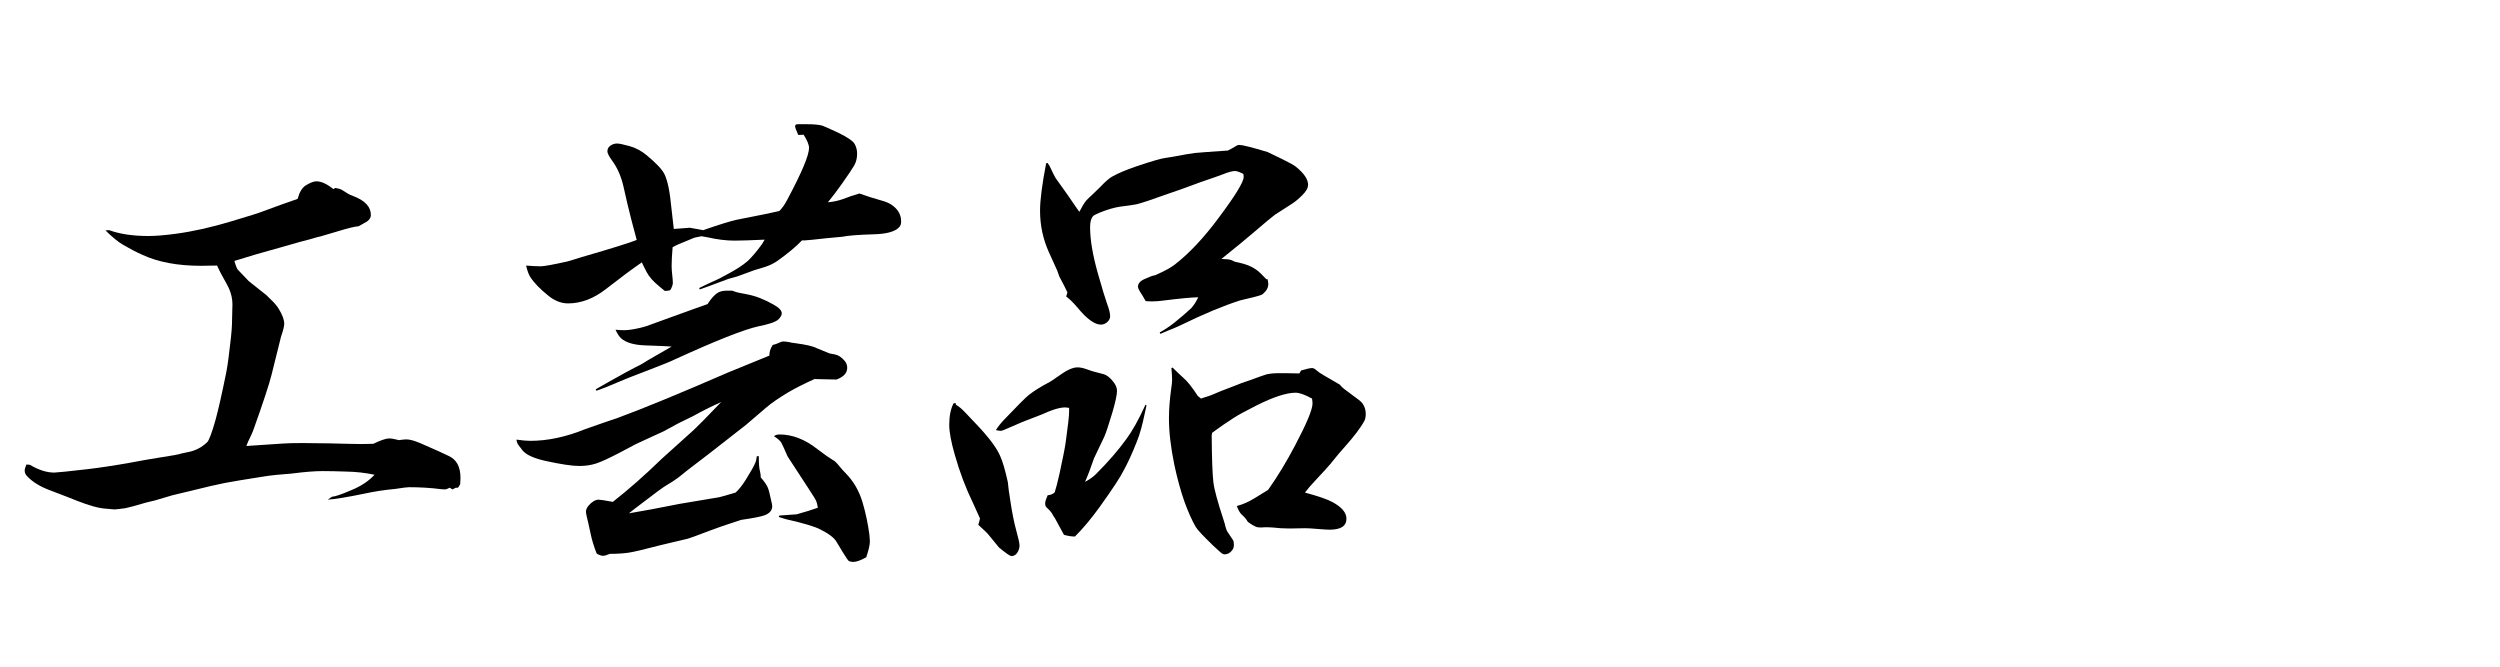
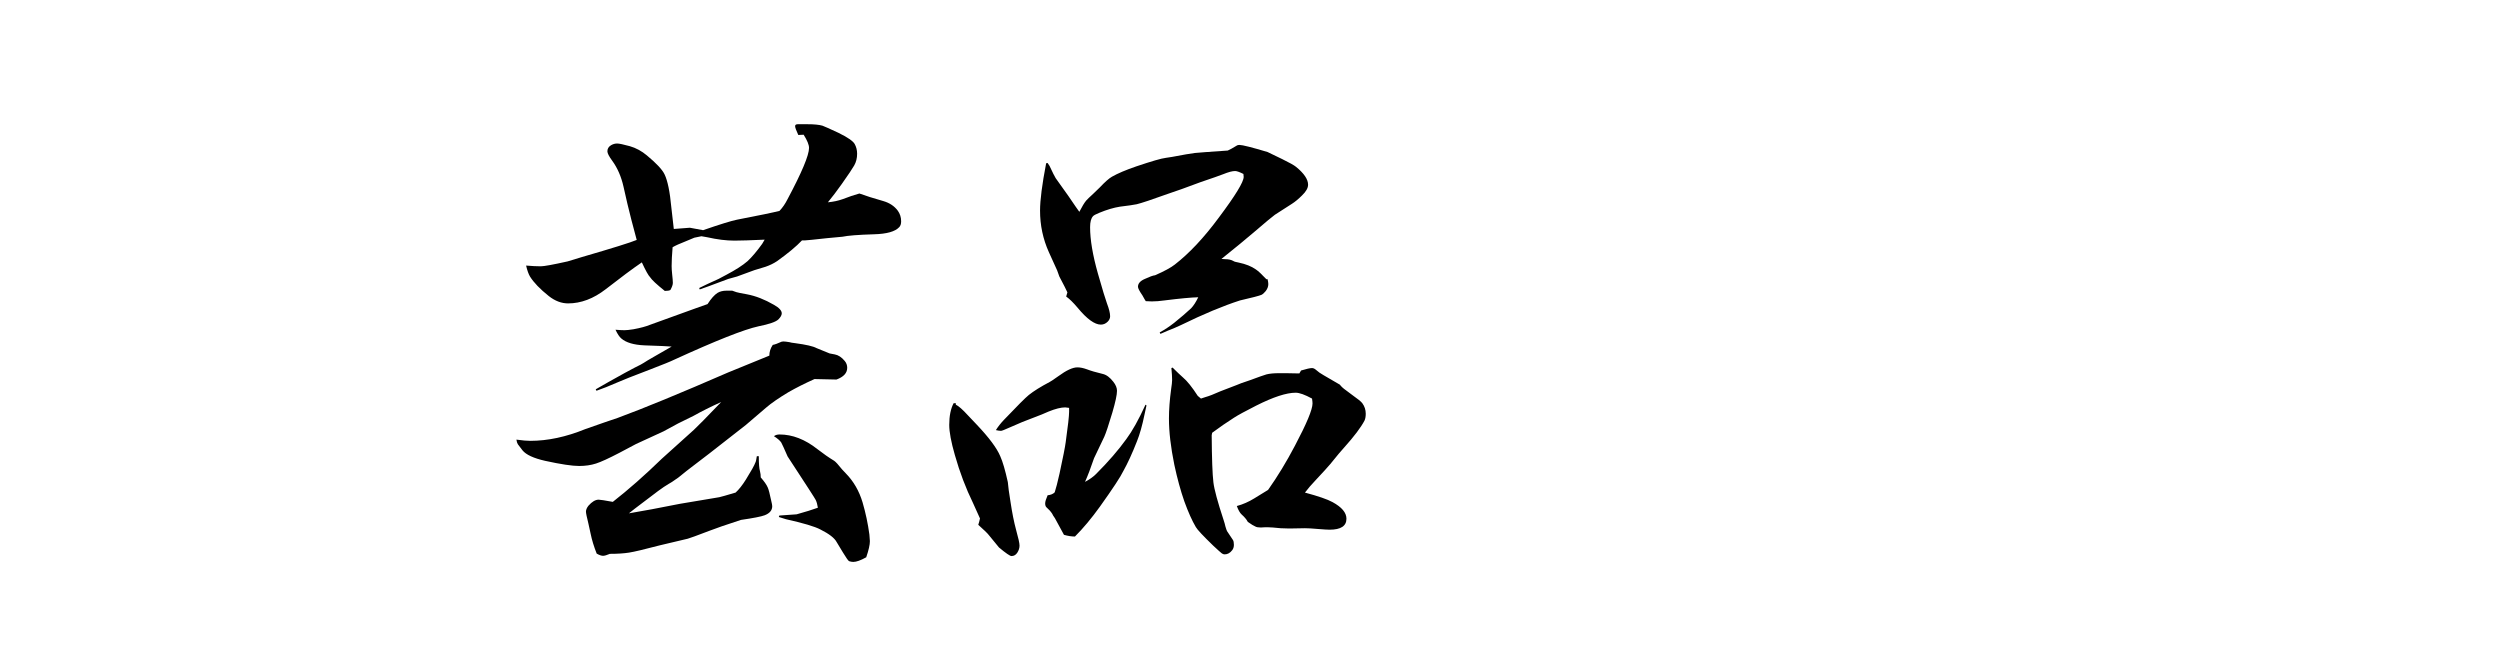
<svg xmlns="http://www.w3.org/2000/svg" version="1.1" id="レイヤー_1" x="0px" y="0px" width="180px" height="48px" viewBox="0 0 180 48" enable-background="new 0 0 180 48" xml:space="preserve">
  <g>
-     <path d="M24.137,13.528c0.246,0.047,0.404,0.094,0.475,0.141l0.422,0.264c0.082,0.059,0.252,0.135,0.51,0.229   c0.773,0.316,1.16,0.756,1.16,1.318c0,0.176-0.088,0.328-0.264,0.457c-0.07,0.047-0.275,0.164-0.615,0.352   c-0.293,0.023-0.779,0.141-1.459,0.352c-0.188,0.059-0.586,0.176-1.195,0.352c-0.164,0.035-0.463,0.117-0.896,0.246   c-0.176,0.035-0.873,0.229-2.092,0.58c-1.242,0.34-2.344,0.662-3.305,0.967c0.105,0.375,0.193,0.592,0.264,0.65   c0.164,0.164,0.422,0.434,0.773,0.809l1.283,1.02l0.246,0.246c0.293,0.27,0.504,0.516,0.633,0.738   c0.258,0.422,0.387,0.773,0.387,1.055c0,0.188-0.076,0.498-0.229,0.932c-0.023,0.07-0.252,0.99-0.686,2.76   c-0.176,0.703-0.621,2.051-1.336,4.043c-0.082,0.199-0.17,0.393-0.264,0.58c-0.047,0.082-0.117,0.246-0.211,0.492   c1.242-0.082,2.121-0.141,2.637-0.176c0.258-0.023,0.738-0.035,1.441-0.035c1.441,0.012,2.496,0.029,3.164,0.053   c0.48,0.012,0.826,0.018,1.037,0.018c0.176,0,0.463-0.006,0.861-0.018c0.539-0.258,0.92-0.387,1.143-0.387   c0.152,0,0.387,0.041,0.703,0.123c0.234-0.035,0.416-0.053,0.545-0.053c0.246,0,0.598,0.1,1.055,0.299   c1.078,0.469,1.74,0.768,1.986,0.896c0.563,0.258,0.844,0.779,0.844,1.564c0,0.105-0.006,0.258-0.018,0.457l-0.105,0.193   l-0.07,0.07h-0.141l-0.246,0.123l-0.193-0.123c-0.152,0.082-0.27,0.123-0.352,0.123c-0.07,0-0.164-0.006-0.281-0.018   c-0.715-0.094-1.482-0.141-2.303-0.141c-0.141,0-0.469,0.041-0.984,0.123c-0.762,0.07-1.494,0.182-2.197,0.334   c-1.242,0.258-2.133,0.404-2.672,0.439l0.316-0.211c0.223-0.012,0.686-0.17,1.389-0.475c0.691-0.281,1.248-0.65,1.67-1.107   c-0.656-0.141-1.342-0.217-2.057-0.229c-0.633-0.023-1.195-0.035-1.688-0.035c-0.563,0-1.295,0.059-2.197,0.176   c-0.832,0.059-1.506,0.129-2.021,0.211c-1.348,0.211-2.282,0.366-2.804,0.466s-1.368,0.296-2.54,0.589l-1.248,0.299l-1.248,0.369   l-0.65,0.158c-0.797,0.234-1.295,0.369-1.494,0.404c-0.434,0.059-0.691,0.088-0.773,0.088c-0.07,0-0.34-0.023-0.809-0.07   c-0.434-0.047-1.043-0.223-1.828-0.527c-0.434-0.176-1.113-0.439-2.039-0.791c-0.691-0.258-1.23-0.592-1.617-1.002   c-0.117-0.117-0.176-0.252-0.176-0.404c0-0.105,0.041-0.252,0.123-0.439l0.246,0.018c0.633,0.375,1.219,0.563,1.758,0.563   c0.164,0,0.961-0.082,2.391-0.246c0.902-0.105,1.945-0.264,3.129-0.475c0.668-0.129,1.301-0.24,1.898-0.334   c1.078-0.164,1.652-0.27,1.723-0.316l0.492-0.105c0.516-0.094,0.973-0.328,1.371-0.703c0.141-0.129,0.346-0.674,0.615-1.635   c0.199-0.727,0.457-1.869,0.773-3.428c0.07-0.387,0.123-0.727,0.158-1.02c0.152-1.172,0.234-1.969,0.246-2.391   c0.023-0.879,0.035-1.371,0.035-1.477c0-0.375-0.088-0.762-0.264-1.16c-0.047-0.105-0.205-0.398-0.475-0.879   c-0.105-0.188-0.229-0.434-0.369-0.738c-0.516,0.012-0.902,0.018-1.16,0.018c-1.676,0-3.082-0.264-4.219-0.791   c-0.445-0.199-0.908-0.439-1.389-0.721c-0.375-0.223-0.797-0.568-1.266-1.037l0.264-0.018c0.762,0.281,1.705,0.422,2.83,0.422   c0.516,0,1.166-0.053,1.951-0.158c1.23-0.164,2.566-0.463,4.008-0.896c1.301-0.387,2.063-0.627,2.285-0.721   c1.008-0.375,1.84-0.674,2.496-0.896c0.129-0.48,0.322-0.803,0.58-0.967c0.316-0.199,0.574-0.299,0.773-0.299   c0.352,0,0.762,0.188,1.23,0.563L24.137,13.528z" />
    <path d="M60.225,27.327l-1.582-0.035c-0.703,0.316-1.33,0.633-1.881,0.949c-0.703,0.422-1.236,0.791-1.6,1.107l-1.459,1.248   c-2.18,1.711-3.486,2.725-3.92,3.042c-0.176,0.129-0.486,0.375-0.932,0.738l-0.457,0.316l-0.264,0.158l-0.334,0.211l-0.422,0.299   l-1.67,1.266l-0.422,0.334c0.984-0.164,2.209-0.393,3.674-0.686c1.77-0.293,2.713-0.451,2.83-0.475s0.51-0.135,1.178-0.334   c0.234-0.211,0.48-0.521,0.738-0.932c0.387-0.621,0.615-1.031,0.686-1.23c0.035-0.059,0.07-0.211,0.105-0.457h0.141   c0,0.539,0.029,0.902,0.088,1.09c0.035,0.141,0.053,0.287,0.053,0.439c0.258,0.293,0.428,0.539,0.51,0.738   c0.059,0.129,0.141,0.445,0.246,0.949c0.047,0.188,0.07,0.316,0.07,0.387c0,0.293-0.182,0.51-0.545,0.65   c-0.246,0.094-0.814,0.205-1.705,0.334c-1.113,0.363-1.846,0.615-2.197,0.756c-0.984,0.375-1.529,0.574-1.635,0.598   c-0.668,0.164-1.336,0.322-2.004,0.475c-1.113,0.293-1.857,0.469-2.232,0.527s-0.832,0.088-1.371,0.088   c-0.223,0.094-0.387,0.141-0.492,0.141c-0.117,0-0.27-0.053-0.457-0.158c-0.199-0.504-0.346-0.984-0.439-1.441   c-0.082-0.387-0.135-0.627-0.158-0.721c-0.117-0.469-0.176-0.756-0.176-0.861c0-0.129,0.059-0.27,0.176-0.422   c0.258-0.293,0.504-0.439,0.738-0.439c0.105,0,0.445,0.053,1.02,0.158c1.125-0.879,2.303-1.916,3.533-3.111   c0.047-0.047,0.814-0.738,2.303-2.075c0.246-0.223,0.902-0.891,1.969-2.004c-0.75,0.34-1.418,0.674-2.004,1.002l-1.107,0.545   l-1.037,0.563l-1.986,0.914l-1.195,0.633c-0.762,0.398-1.324,0.656-1.688,0.773s-0.768,0.176-1.213,0.176   c-0.504,0-1.318-0.123-2.443-0.369c-0.832-0.188-1.377-0.439-1.635-0.756c-0.141-0.176-0.252-0.322-0.334-0.439   c-0.047-0.07-0.082-0.182-0.105-0.334c0.422,0.059,0.756,0.088,1.002,0.088c1.254,0,2.572-0.281,3.955-0.844   c0.469-0.164,0.938-0.328,1.406-0.492l0.932-0.316c1.875-0.691,4.523-1.781,7.945-3.27l2.971-1.213c0-0.27,0.082-0.527,0.246-0.773   c0.141-0.023,0.352-0.1,0.633-0.229c0.035-0.012,0.076-0.018,0.123-0.018c0.105,0,0.258,0.018,0.457,0.053   c0.059,0.023,0.193,0.047,0.404,0.07c0.785,0.105,1.295,0.223,1.529,0.352c0.621,0.246,0.938,0.375,0.949,0.387l0.369,0.07   c0.258,0.047,0.498,0.205,0.721,0.475c0.117,0.141,0.176,0.305,0.176,0.492C60.998,26.858,60.74,27.139,60.225,27.327z    M59.609,14.565c0.387-0.035,0.744-0.111,1.072-0.229c0.422-0.164,0.82-0.299,1.195-0.404c0.445,0.164,1.02,0.346,1.723,0.545   c0.445,0.129,0.791,0.357,1.037,0.686c0.164,0.223,0.246,0.48,0.246,0.773c0,0.188-0.047,0.328-0.141,0.422   c-0.293,0.316-0.896,0.486-1.811,0.51c-1.137,0.035-1.893,0.094-2.268,0.176l-1.125,0.105c-0.949,0.105-1.471,0.158-1.564,0.158   c-0.059,0-0.135,0-0.229,0c-0.41,0.434-1.008,0.932-1.793,1.494c-0.246,0.164-0.521,0.299-0.826,0.404l-0.809,0.246l-1.248,0.457   l-0.633,0.176c-1.219,0.457-1.904,0.709-2.057,0.756l-0.035-0.105c0.352-0.176,0.814-0.393,1.389-0.65l0.563-0.299   c0.668-0.352,1.178-0.68,1.529-0.984c0.316-0.293,0.668-0.709,1.055-1.248l0.176-0.299c-1.008,0.047-1.734,0.07-2.18,0.07   c-0.586,0-1.242-0.082-1.969-0.246l-0.404-0.07c-0.105,0.023-0.275,0.059-0.51,0.105l-0.633,0.264   c-0.422,0.164-0.732,0.305-0.932,0.422c-0.047,0.551-0.07,1.002-0.07,1.354c0,0.164,0.012,0.352,0.035,0.563   c0.035,0.316,0.053,0.533,0.053,0.65c0,0.129-0.059,0.299-0.176,0.51c-0.07,0.047-0.205,0.07-0.404,0.07   c-0.586-0.469-0.938-0.797-1.055-0.984c-0.129-0.129-0.328-0.486-0.598-1.072c-0.668,0.457-1.535,1.102-2.602,1.934   c-0.879,0.68-1.781,1.02-2.707,1.02c-0.48,0-0.943-0.176-1.389-0.527c-0.633-0.504-1.084-0.973-1.354-1.406   c-0.105-0.176-0.199-0.439-0.281-0.791c0.41,0.035,0.762,0.053,1.055,0.053c0.234,0,0.879-0.117,1.934-0.352l1.037-0.316   c2.18-0.633,3.492-1.043,3.938-1.23c-0.164-0.645-0.293-1.131-0.387-1.459c-0.188-0.727-0.375-1.518-0.563-2.373   c-0.164-0.727-0.434-1.348-0.809-1.863c-0.234-0.316-0.352-0.545-0.352-0.686c0-0.188,0.088-0.334,0.264-0.439   c0.141-0.082,0.287-0.123,0.439-0.123c0.141,0,0.445,0.064,0.914,0.193c0.445,0.129,0.855,0.352,1.23,0.668   c0.68,0.563,1.102,1.014,1.266,1.354c0.223,0.457,0.387,1.254,0.492,2.391c0.035,0.352,0.094,0.867,0.176,1.547l1.16-0.088   l0.949,0.176c1.219-0.422,2.033-0.674,2.443-0.756c1.582-0.305,2.602-0.516,3.059-0.633c0.223-0.234,0.416-0.516,0.58-0.844   c1.031-1.934,1.547-3.164,1.547-3.691c0-0.223-0.129-0.539-0.387-0.949l-0.387,0.018c-0.152-0.328-0.229-0.539-0.229-0.633   s0.064-0.141,0.193-0.141c0.105,0,0.34,0,0.703,0c0.469,0,0.826,0.035,1.072,0.105c0.105,0.035,0.486,0.205,1.143,0.51   c0.668,0.328,1.061,0.598,1.178,0.809s0.176,0.445,0.176,0.703c0,0.316-0.07,0.598-0.211,0.844   c-0.117,0.211-0.416,0.656-0.896,1.336C60.26,13.739,59.926,14.178,59.609,14.565z M42.945,28.135l-0.053-0.105   c0.586-0.34,1.283-0.732,2.092-1.178c0.516-0.281,0.896-0.48,1.143-0.598c0.129-0.07,0.293-0.17,0.492-0.299   c0.07-0.047,0.252-0.152,0.545-0.316c0.188-0.105,0.586-0.334,1.195-0.686c-0.246-0.023-0.902-0.053-1.969-0.088   c-0.762-0.035-1.313-0.199-1.652-0.492c-0.141-0.117-0.281-0.328-0.422-0.633c0.258,0.023,0.475,0.035,0.65,0.035   c0.141,0,0.357-0.023,0.65-0.07c0.504-0.094,0.896-0.199,1.178-0.316c0.246-0.094,1.348-0.492,3.305-1.195l0.844-0.299   c0.258-0.398,0.498-0.668,0.721-0.809c0.176-0.105,0.393-0.158,0.65-0.158s0.393,0,0.404,0s0.111,0.035,0.299,0.105   c0.059,0.023,0.316,0.076,0.773,0.158c0.621,0.117,1.266,0.369,1.934,0.756c0.375,0.211,0.563,0.416,0.563,0.615   c0,0.129-0.082,0.275-0.246,0.439c-0.188,0.176-0.662,0.34-1.424,0.492c-1.031,0.223-3.059,1.025-6.082,2.408   c-0.234,0.117-0.826,0.357-1.775,0.721c-1.172,0.445-1.928,0.744-2.268,0.896C43.871,27.79,43.355,27.995,42.945,28.135z    M62.369,40.124c-0.398,0.223-0.709,0.334-0.932,0.334c-0.094,0-0.193-0.018-0.299-0.053c-0.059-0.023-0.205-0.229-0.439-0.615   l-0.457-0.756c-0.152-0.293-0.545-0.598-1.178-0.914c-0.398-0.211-1.225-0.457-2.479-0.738l-0.51-0.158l0.035-0.105l1.248-0.088   c0.633-0.176,1.143-0.334,1.529-0.475c-0.035-0.234-0.088-0.422-0.158-0.563c-0.012-0.047-0.686-1.09-2.021-3.129   c-0.234-0.539-0.387-0.873-0.457-1.002c-0.094-0.141-0.27-0.293-0.527-0.457c0.105-0.082,0.24-0.123,0.404-0.123   c0.926,0,1.834,0.352,2.725,1.055c0.422,0.328,0.826,0.609,1.213,0.844c0.105,0.07,0.293,0.275,0.563,0.615   c0.012,0.012,0.105,0.111,0.281,0.299c0.551,0.563,0.949,1.254,1.195,2.074c0.223,0.762,0.387,1.535,0.492,2.32   c0.023,0.223,0.035,0.381,0.035,0.475C62.633,39.222,62.545,39.608,62.369,40.124z" />
    <path d="M68.819,29.032v0.105c0.199,0.094,0.486,0.346,0.861,0.756c0.105,0.117,0.316,0.34,0.633,0.668   c0.891,0.938,1.459,1.7,1.705,2.286c0.176,0.387,0.357,1.008,0.545,1.863c0.023,0.305,0.088,0.779,0.193,1.424   c0.117,0.785,0.252,1.459,0.404,2.021c0.164,0.586,0.246,0.961,0.246,1.125c0,0.176-0.053,0.346-0.158,0.51   s-0.246,0.246-0.422,0.246c-0.105,0-0.404-0.205-0.896-0.615l-0.721-0.879c-0.082-0.117-0.34-0.369-0.773-0.756   c0.047-0.141,0.088-0.293,0.123-0.457c-0.105-0.246-0.27-0.609-0.492-1.09c-0.527-1.078-0.967-2.238-1.318-3.48   c-0.27-0.938-0.404-1.658-0.404-2.163c0-0.645,0.105-1.166,0.316-1.564H68.819z M82.477,29.137l0.07,0.053   c-0.07,0.328-0.117,0.545-0.141,0.65c-0.164,0.797-0.346,1.442-0.545,1.934c-0.34,0.867-0.668,1.582-0.984,2.145   c-0.188,0.398-0.75,1.254-1.688,2.566c-0.598,0.832-1.195,1.547-1.793,2.145c-0.246,0-0.51-0.041-0.791-0.123   c-0.328-0.609-0.545-1.008-0.65-1.195c-0.117-0.164-0.182-0.27-0.193-0.316c-0.105-0.164-0.246-0.322-0.422-0.475   c-0.059-0.059-0.088-0.152-0.088-0.281c0-0.117,0.059-0.311,0.176-0.58c0.223-0.023,0.393-0.094,0.51-0.211   c0.094-0.281,0.211-0.738,0.352-1.371c0.246-1.137,0.393-1.881,0.439-2.232c0.164-1.172,0.246-1.905,0.246-2.198   c0-0.07,0-0.164,0-0.281c-0.141-0.023-0.234-0.035-0.281-0.035c-0.305,0-0.703,0.1-1.195,0.299   c-0.234,0.094-0.398,0.164-0.492,0.211c-0.879,0.34-1.348,0.521-1.406,0.545c-0.234,0.105-0.533,0.234-0.896,0.387   c-0.363,0.164-0.574,0.247-0.633,0.247c-0.094,0-0.217-0.018-0.369-0.053c0.152-0.246,0.346-0.492,0.58-0.738   c0.949-0.996,1.547-1.594,1.793-1.793c0.352-0.281,0.85-0.592,1.494-0.932c0.059-0.023,0.27-0.164,0.633-0.422   c0.574-0.422,1.031-0.633,1.371-0.633c0.199,0,0.428,0.047,0.686,0.141c0.27,0.105,0.65,0.217,1.143,0.334   c0.258,0.059,0.51,0.246,0.756,0.563c0.176,0.223,0.264,0.439,0.264,0.65c0,0.281-0.111,0.803-0.334,1.564   c-0.27,0.902-0.463,1.483-0.58,1.741l-0.738,1.547c-0.234,0.691-0.451,1.26-0.65,1.705c0.328-0.176,0.592-0.363,0.791-0.563   c0.879-0.879,1.605-1.717,2.18-2.514C81.522,31.042,81.985,30.215,82.477,29.137z M87.944,18.643l0.281,0.018   c0.223,0,0.41,0.041,0.563,0.123c0.059,0.047,0.193,0.088,0.404,0.123c0.504,0.105,0.914,0.27,1.23,0.492   c0.176,0.117,0.428,0.352,0.756,0.703h0.088c0.035,0.152,0.053,0.27,0.053,0.352c0,0.176-0.064,0.346-0.193,0.51   c-0.105,0.129-0.205,0.217-0.299,0.264c-0.164,0.07-0.68,0.205-1.547,0.404c-1.207,0.387-2.625,0.979-4.254,1.775   c-0.27,0.129-0.586,0.264-0.949,0.404c-0.27,0.117-0.445,0.193-0.527,0.229l-0.053-0.105c0.363-0.199,0.709-0.428,1.037-0.686   c0.48-0.387,0.891-0.738,1.23-1.055c0.176-0.188,0.346-0.451,0.51-0.791c-0.504,0.012-1.318,0.088-2.443,0.229   c-0.328,0.047-0.627,0.07-0.896,0.07c-0.094,0-0.24-0.006-0.439-0.018l-0.088-0.141c-0.082-0.141-0.135-0.234-0.158-0.281   c-0.211-0.305-0.316-0.51-0.316-0.615c0-0.234,0.164-0.422,0.492-0.563c0.352-0.164,0.598-0.252,0.738-0.264   c0.668-0.293,1.143-0.551,1.424-0.773c1.043-0.809,2.098-1.934,3.164-3.375c1.195-1.594,1.793-2.572,1.793-2.936   c0-0.047-0.006-0.117-0.018-0.211c-0.281-0.141-0.48-0.211-0.598-0.211c-0.199,0-0.486,0.076-0.861,0.229   c-0.129,0.047-0.322,0.117-0.58,0.211c-0.609,0.199-1.412,0.486-2.408,0.861l-0.967,0.334c-1.172,0.422-1.928,0.674-2.268,0.756   c-0.223,0.047-0.627,0.105-1.213,0.176c-0.445,0.07-0.938,0.217-1.477,0.439c-0.258,0.105-0.41,0.188-0.457,0.246   c-0.141,0.152-0.211,0.416-0.211,0.791c0,0.902,0.188,2.016,0.563,3.34c0.328,1.148,0.545,1.863,0.65,2.145   c0.152,0.398,0.229,0.709,0.229,0.932c0,0.141-0.059,0.27-0.176,0.387c-0.141,0.141-0.305,0.211-0.492,0.211   c-0.445,0-1.002-0.404-1.67-1.213c-0.316-0.375-0.592-0.645-0.826-0.809l0.088-0.299c-0.07-0.164-0.264-0.545-0.58-1.143   l-0.158-0.439l-0.598-1.318c-0.422-0.938-0.633-1.934-0.633-2.988c0-0.75,0.146-1.887,0.439-3.41l0.105-0.018l0.141,0.211   c0.223,0.48,0.369,0.773,0.439,0.879l0.914,1.283c0.445,0.656,0.709,1.037,0.791,1.143c0.199-0.387,0.363-0.656,0.492-0.809   c0.082-0.094,0.246-0.252,0.492-0.475c0.176-0.164,0.34-0.322,0.492-0.475c0.375-0.398,0.668-0.656,0.879-0.773   c0.41-0.234,0.99-0.48,1.74-0.738c1.113-0.375,1.822-0.58,2.127-0.615l0.457-0.07c0.797-0.152,1.342-0.246,1.635-0.281   c0.211-0.023,1.002-0.082,2.373-0.176c0.141-0.059,0.363-0.182,0.668-0.369c0.035-0.023,0.094-0.035,0.176-0.035   c0.211,0,0.885,0.17,2.021,0.51l1.055,0.51c0.527,0.258,0.861,0.445,1.002,0.563c0.574,0.469,0.861,0.896,0.861,1.283   c0,0.234-0.146,0.492-0.439,0.773c-0.258,0.258-0.498,0.457-0.721,0.598l-1.23,0.791c-0.152,0.105-0.645,0.516-1.477,1.23   C89.743,17.184,88.952,17.834,87.944,18.643z M84.34,26.5l0.088-0.035l0.158,0.158c0.164,0.164,0.363,0.352,0.598,0.563   c0.293,0.246,0.645,0.686,1.055,1.318l0.229,0.193c0.164-0.059,0.27-0.094,0.316-0.105c0.258-0.07,0.621-0.211,1.09-0.422   l1.143-0.439l0.352-0.141l0.615-0.211c0.633-0.234,1.031-0.375,1.195-0.422c0.234-0.059,0.539-0.088,0.914-0.088   c0.129,0,0.299,0,0.51,0c0.352,0.012,0.668,0.018,0.949,0.018l0.123-0.211c0.387-0.117,0.65-0.176,0.791-0.176   c0.094,0,0.193,0.047,0.299,0.141c0.141,0.129,0.316,0.252,0.527,0.369c0.387,0.223,0.779,0.451,1.178,0.686   c0.094,0.129,0.24,0.264,0.439,0.404l0.352,0.264c0.48,0.34,0.756,0.563,0.826,0.668c0.164,0.223,0.246,0.475,0.246,0.756   c0,0.199-0.029,0.363-0.088,0.492c-0.258,0.492-0.744,1.137-1.459,1.934c-0.188,0.199-0.521,0.598-1.002,1.195   c-0.176,0.211-0.533,0.604-1.072,1.178c-0.281,0.293-0.533,0.586-0.756,0.879c0.961,0.258,1.623,0.486,1.986,0.686   c0.668,0.363,1.002,0.762,1.002,1.195c0,0.527-0.404,0.791-1.213,0.791c-0.152,0-0.439-0.018-0.861-0.053   c-0.398-0.035-0.703-0.053-0.914-0.053c-0.152,0-0.486,0.006-1.002,0.018c-0.082,0-0.146,0-0.193,0   c-0.363,0-0.738-0.023-1.125-0.07c-0.164-0.012-0.287-0.018-0.369-0.018c-0.023,0-0.076,0-0.158,0   c-0.129,0.012-0.24,0.018-0.334,0.018c-0.176,0-0.305-0.023-0.387-0.07c-0.117-0.047-0.299-0.158-0.545-0.334   c-0.094-0.176-0.24-0.352-0.439-0.527c-0.129-0.117-0.246-0.322-0.352-0.615c0.434-0.117,0.85-0.299,1.248-0.545l1.002-0.615   c0.68-0.961,1.324-2.021,1.934-3.182c0.844-1.594,1.266-2.608,1.266-3.042c0-0.082-0.012-0.199-0.035-0.352   c-0.516-0.281-0.908-0.422-1.178-0.422c-0.668,0-1.617,0.311-2.848,0.932c-0.785,0.398-1.313,0.686-1.582,0.861   c-0.516,0.328-1.043,0.691-1.582,1.09l-0.035,0.176c0.012,1.676,0.053,2.807,0.123,3.393c0.059,0.504,0.305,1.412,0.738,2.725   c0.059,0.176,0.1,0.322,0.123,0.439c0.059,0.199,0.1,0.316,0.123,0.352c0.141,0.211,0.281,0.422,0.422,0.633   c0.047,0.07,0.07,0.188,0.07,0.352c0,0.152-0.041,0.281-0.123,0.387c-0.152,0.199-0.334,0.299-0.545,0.299   c-0.07,0-0.141-0.026-0.211-0.079s-0.275-0.237-0.615-0.554c-0.727-0.703-1.143-1.148-1.248-1.336   c-0.27-0.457-0.545-1.072-0.826-1.846c-0.27-0.773-0.51-1.652-0.721-2.637c-0.258-1.266-0.387-2.373-0.387-3.323   c0-0.645,0.053-1.354,0.158-2.127c0.047-0.305,0.07-0.521,0.07-0.65C84.393,27.151,84.375,26.864,84.34,26.5z" />
  </g>
</svg>